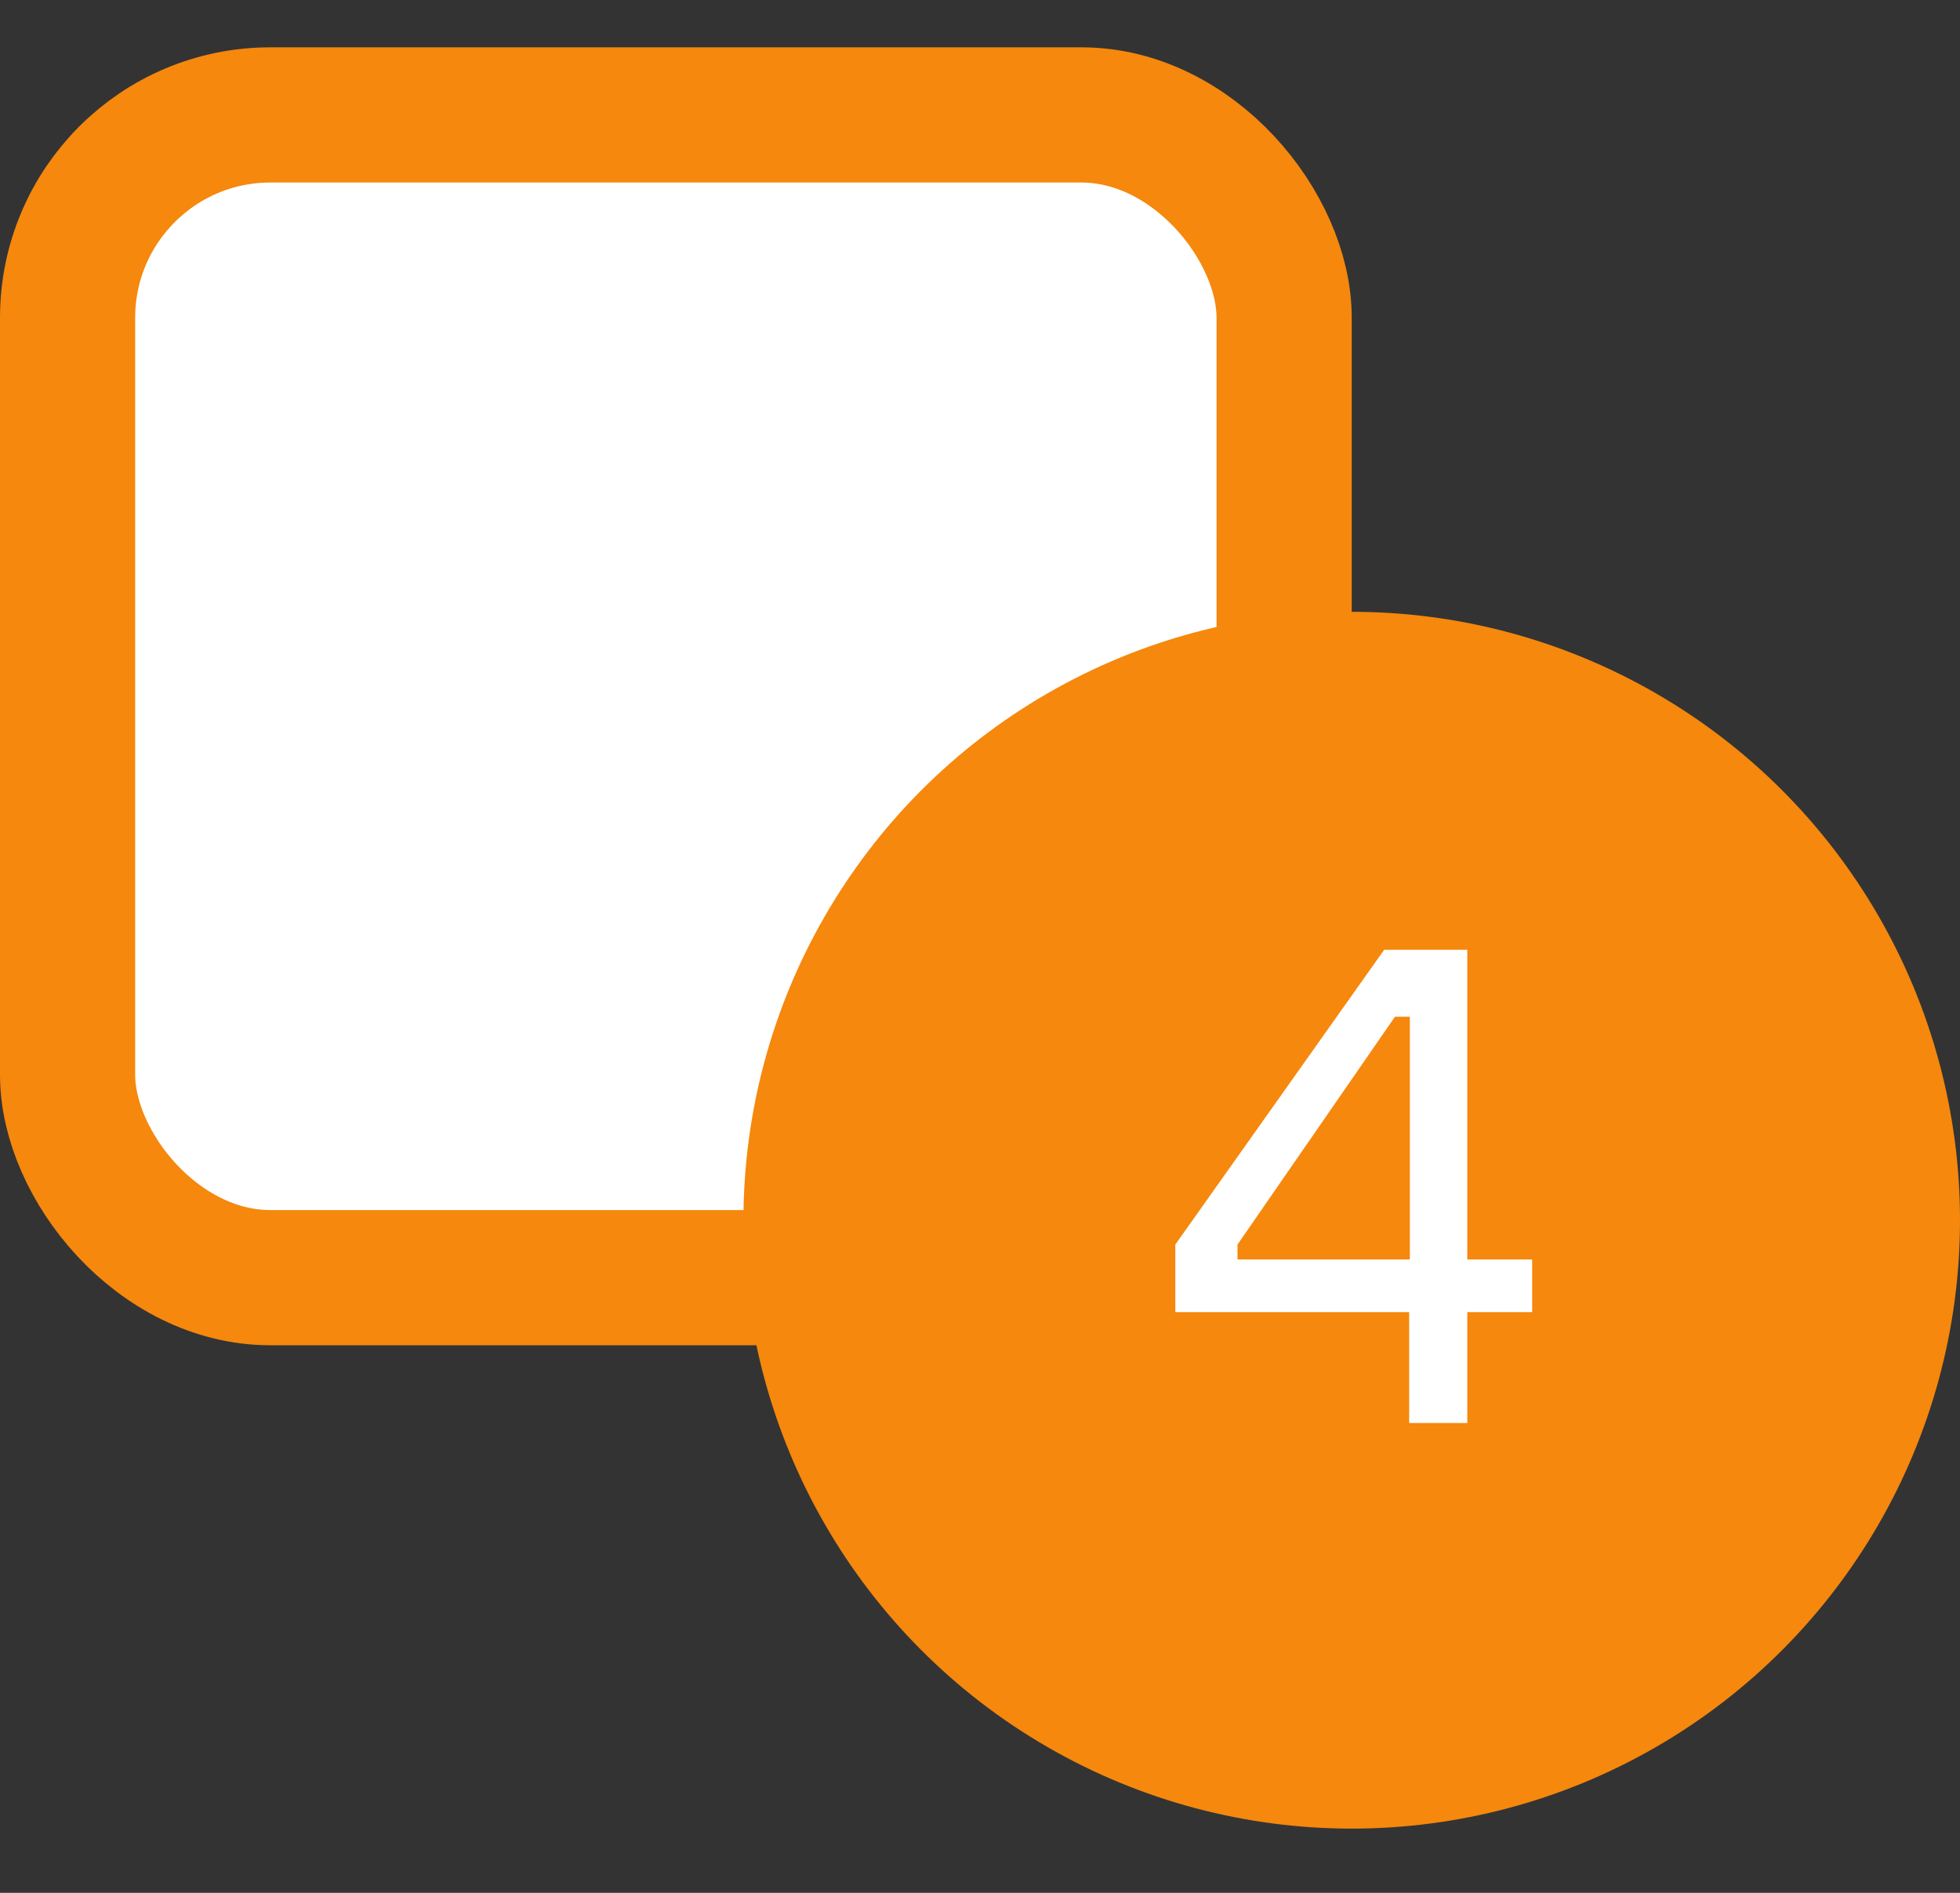
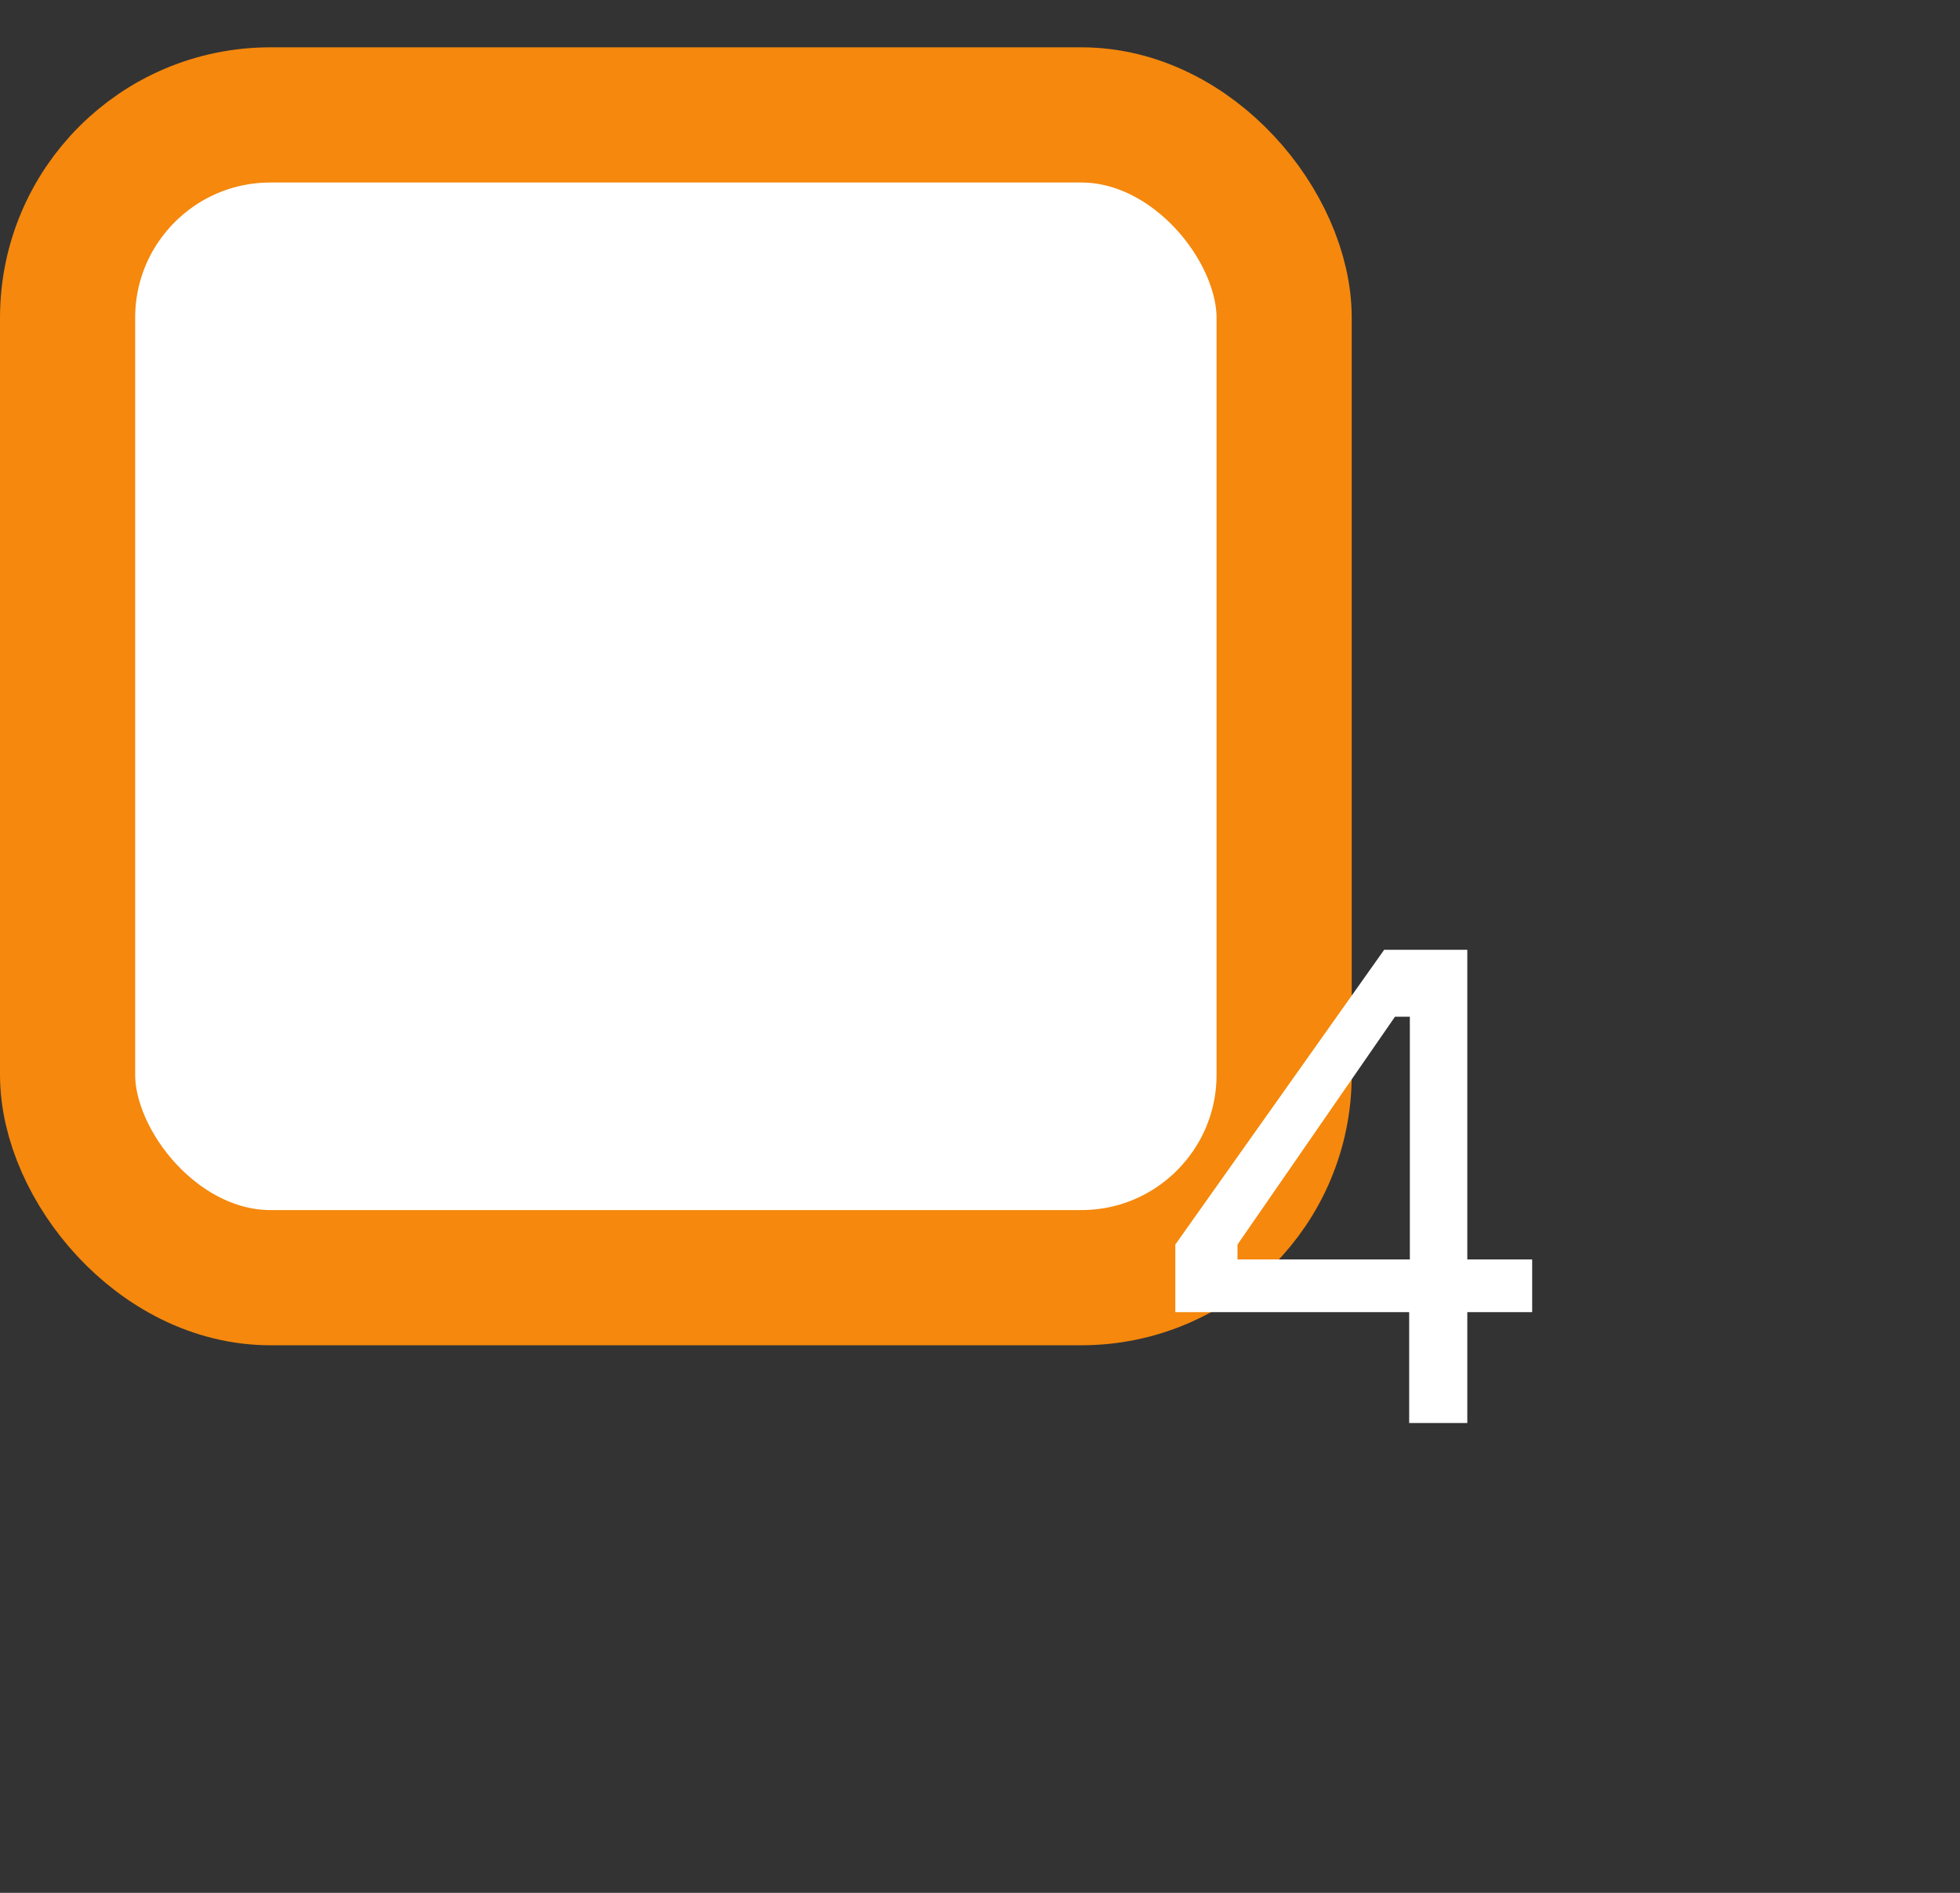
<svg xmlns="http://www.w3.org/2000/svg" width="29" height="28" viewBox="0 0 29 28" fill="none">
  <rect x="0" y="0" width="29" height="28" fill="#333333" stroke="none" />
  <rect x="1" y="1.7" width="18" height="17.2" rx="3" fill="white" stroke="#F5880D" stroke-width="2" />
-   <circle cx="20" cy="18.05" r="9" fill="#F5880D" />
-   <path d="M21.71 14.05H20.48L17.39 18.41V19.41H20.85V21.05H21.71V19.41H22.67V18.63H21.71V14.05ZM18.31 18.41L20.64 15.04H20.86V18.63H18.31V18.41Z" fill="white" />
+   <path d="M21.71 14.05H20.48L17.39 18.41V19.41H20.85V21.05H21.71V19.41H22.67V18.63H21.71V14.05ZM18.31 18.41L20.64 15.04H20.86V18.63H18.31Z" fill="white" />
</svg>